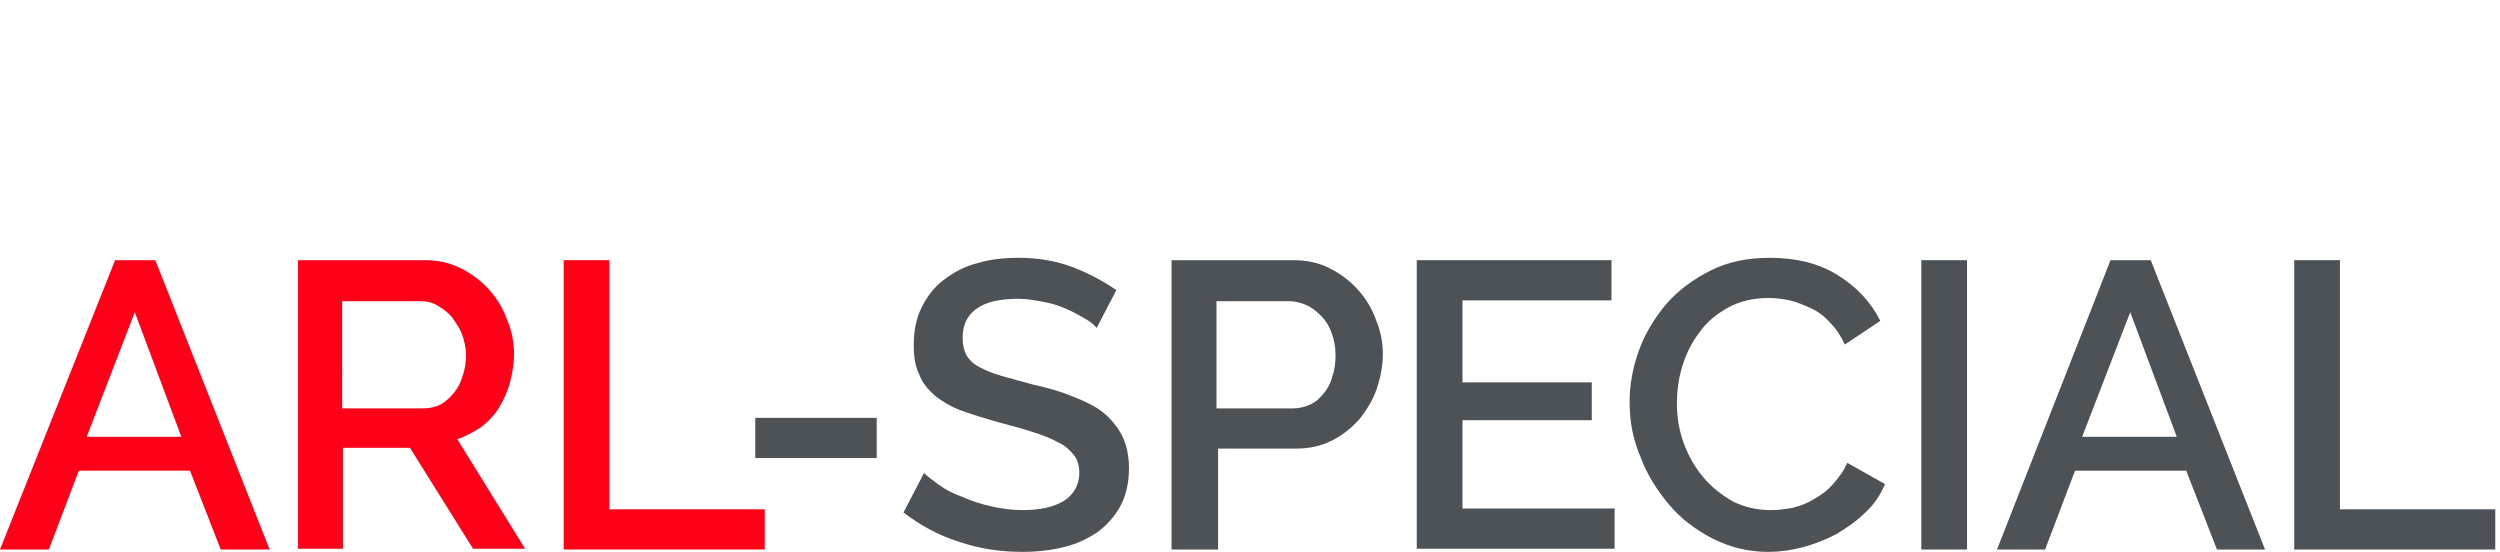
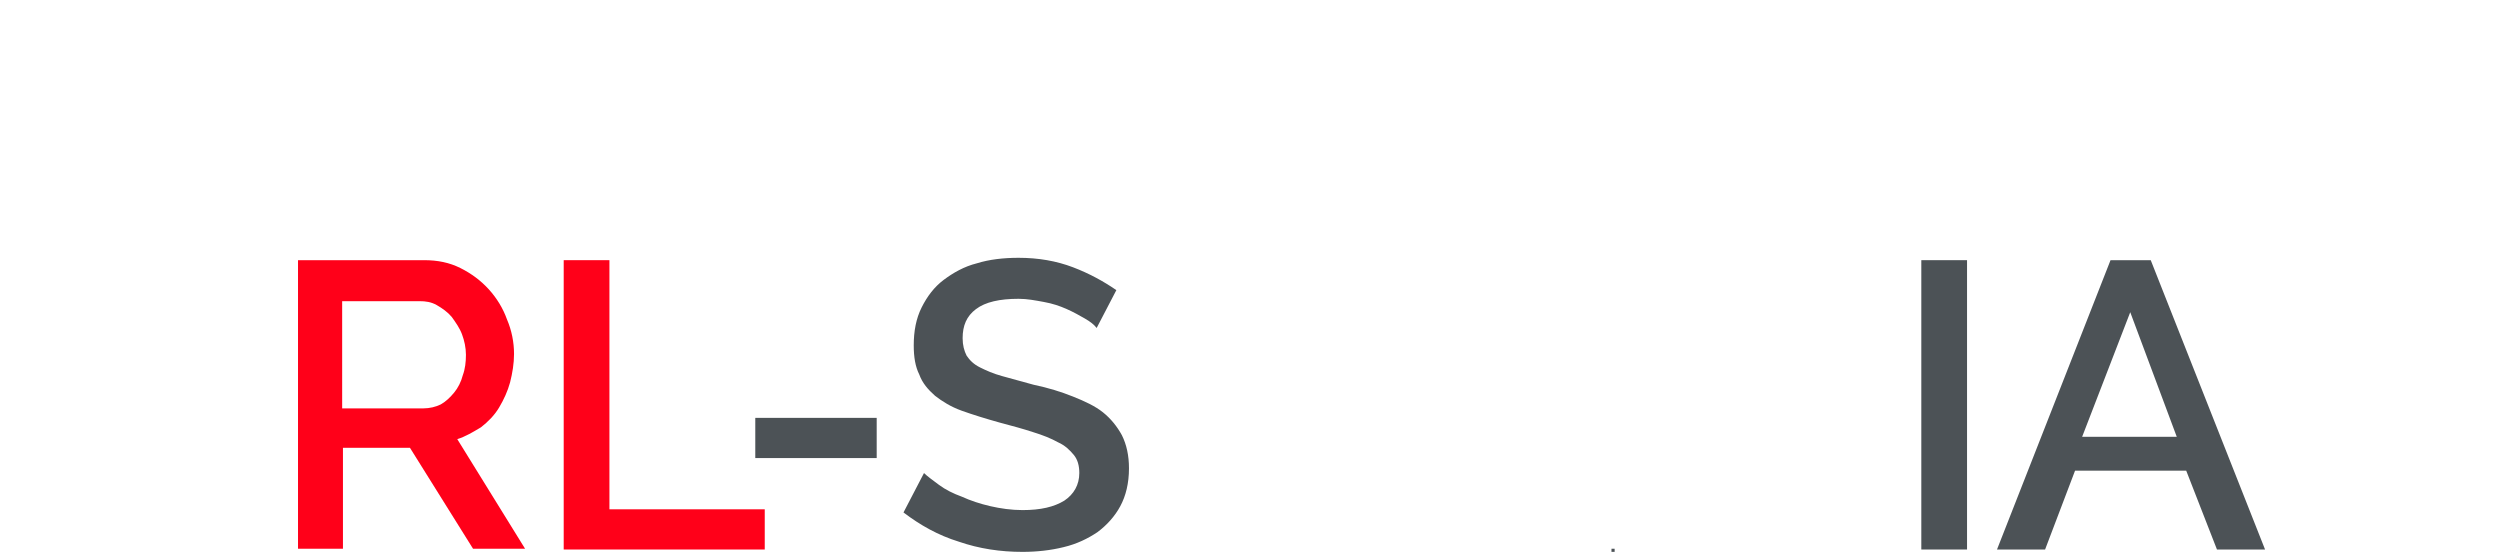
<svg xmlns="http://www.w3.org/2000/svg" version="1.1" id="Слой_1" x="0px" y="0px" viewBox="0 0 317.1 70" style="enable-background:new 0 0 317.1 70;" xml:space="preserve">
  <style type="text/css">
	.st0{fill:none;stroke:#43525A;stroke-width:0.75;stroke-linecap:round;stroke-linejoin:round;stroke-miterlimit:10;}
	.st1{fill:#4C5256;}
	.st2{fill:#FF0019;}
	.st3{fill:none;stroke:#404041;stroke-width:0.75;stroke-miterlimit:22.926;}
	.st4{clip-path:url(#SVGID_00000072991063152725495740000004320036961272643758_);}
	.st5{enable-background:new    ;}
	.st6{fill:#FFFFFF;}
	.st7{clip-path:url(#SVGID_00000145759383801429194440000002779334941808327844_);}
	.st8{clip-path:url(#SVGID_00000028325646524522663060000008362640371169500828_);}
	.st9{fill:none;}
</style>
  <rect x="-0.1" y="-0.1" class="st9" width="316.6" height="70" />
  <g>
-     <path class="st2" d="M14.6,33h5.1l14.5,36.7H28l-3.9-10H10l-3.8,10H0L14.6,33z M23,55.4l-5.9-15.8L11,55.4H23z" />
    <path class="st2" d="M37.8,69.6V33h16c1.7,0,3.2,0.3,4.6,1c1.4,0.7,2.6,1.6,3.6,2.7c1,1.1,1.8,2.4,2.3,3.8c0.6,1.4,0.9,2.9,0.9,4.4   c0,1.2-0.2,2.4-0.5,3.6c-0.3,1.1-0.8,2.2-1.4,3.2c-0.6,1-1.4,1.8-2.3,2.5C60,54.8,59,55.4,58,55.7l8.6,13.9H60l-8-12.8h-8.5v12.8   H37.8z M43.6,51.8h10.1c0.8,0,1.6-0.2,2.2-0.5c0.7-0.4,1.2-0.9,1.7-1.5c0.5-0.6,0.9-1.4,1.1-2.2c0.3-0.8,0.4-1.7,0.4-2.6   c0-0.9-0.2-1.8-0.5-2.6c-0.3-0.8-0.8-1.5-1.3-2.2c-0.5-0.6-1.2-1.1-1.9-1.5c-0.7-0.4-1.4-0.5-2.2-0.5h-9.8V51.8z" />
    <path class="st2" d="M71.5,69.6V33h5.8v31.6h19.7v5.1H71.5z" />
    <path class="st1" d="M95.8,58.1V53h15.4v5.1H95.8z" />
    <path class="st1" d="M139.1,41.6c-0.3-0.4-0.8-0.8-1.5-1.2c-0.7-0.4-1.4-0.8-2.3-1.2c-0.9-0.4-1.8-0.7-2.9-0.9   c-1.1-0.2-2.1-0.4-3.2-0.4c-2.4,0-4.2,0.4-5.4,1.3c-1.2,0.9-1.7,2.1-1.7,3.7c0,0.9,0.2,1.6,0.5,2.2c0.4,0.6,0.9,1.1,1.7,1.5   c0.8,0.4,1.7,0.8,2.8,1.1c1.1,0.3,2.5,0.7,4,1.1c1.9,0.4,3.5,0.9,5,1.5c1.5,0.6,2.8,1.2,3.8,2c1,0.8,1.8,1.8,2.4,2.9   c0.6,1.2,0.9,2.6,0.9,4.2c0,1.9-0.4,3.5-1.1,4.8c-0.7,1.3-1.7,2.4-2.9,3.3c-1.2,0.8-2.6,1.5-4.3,1.9c-1.6,0.4-3.4,0.6-5.2,0.6   c-2.8,0-5.5-0.4-8.1-1.3c-2.6-0.8-4.9-2.1-7-3.7l2.6-5c0.4,0.4,1.1,0.9,1.9,1.5c0.8,0.6,1.8,1.1,2.9,1.5c1.1,0.5,2.3,0.9,3.6,1.2   c1.3,0.3,2.7,0.5,4.1,0.5c2.3,0,4-0.4,5.3-1.2c1.2-0.8,1.9-2,1.9-3.5c0-0.9-0.2-1.7-0.7-2.3c-0.5-0.6-1.1-1.2-2-1.6   c-0.9-0.5-1.9-0.9-3.2-1.3c-1.2-0.4-2.7-0.8-4.2-1.2c-1.8-0.5-3.4-1-4.8-1.5c-1.4-0.5-2.5-1.2-3.4-1.9c-0.9-0.8-1.6-1.6-2-2.7   c-0.5-1-0.7-2.2-0.7-3.7c0-1.8,0.3-3.4,1-4.8c0.7-1.4,1.6-2.6,2.8-3.5c1.2-0.9,2.6-1.7,4.2-2.1c1.6-0.5,3.4-0.7,5.3-0.7   c2.5,0,4.8,0.4,6.9,1.2c2.1,0.8,3.9,1.8,5.5,2.9L139.1,41.6z" />
-     <path class="st1" d="M148.6,69.6V33H164c1.7,0,3.2,0.3,4.6,1c1.4,0.7,2.6,1.6,3.6,2.7c1,1.1,1.8,2.4,2.3,3.8   c0.6,1.4,0.9,2.9,0.9,4.4c0,1.5-0.3,3-0.8,4.5c-0.5,1.4-1.3,2.7-2.2,3.8c-1,1.1-2.1,2-3.5,2.7c-1.4,0.7-2.9,1-4.5,1h-9.9v12.8   H148.6z M154.4,51.8h9.6c0.8,0,1.6-0.2,2.2-0.5c0.7-0.3,1.2-0.8,1.7-1.4c0.5-0.6,0.9-1.3,1.1-2.2c0.3-0.8,0.4-1.7,0.4-2.7   c0-1-0.2-2-0.5-2.8c-0.3-0.8-0.7-1.5-1.3-2.1c-0.6-0.6-1.2-1.1-1.9-1.4c-0.7-0.3-1.4-0.5-2.2-0.5h-9.2V51.8z" />
-     <path class="st1" d="M204.8,64.5v5.1h-25.1V33h24.7v5.1h-18.9v10.4h16.4v4.8h-16.4v11.2H204.8z" />
-     <path class="st1" d="M206.7,51c0-2.2,0.4-4.4,1.2-6.6c0.8-2.2,2-4.1,3.5-5.9c1.5-1.7,3.4-3.1,5.6-4.2c2.2-1.1,4.7-1.6,7.5-1.6   c3.3,0,6.2,0.7,8.6,2.2c2.4,1.5,4.2,3.4,5.4,5.8l-4.5,3c-0.5-1.1-1.1-2-1.9-2.8c-0.7-0.8-1.5-1.4-2.4-1.8c-0.9-0.4-1.8-0.8-2.7-1   c-0.9-0.2-1.8-0.3-2.7-0.3c-1.9,0-3.6,0.4-5.1,1.2c-1.4,0.8-2.7,1.8-3.6,3.1c-1,1.3-1.7,2.7-2.2,4.3c-0.5,1.6-0.7,3.2-0.7,4.8   c0,1.8,0.3,3.5,0.9,5.1c0.6,1.6,1.4,3,2.5,4.3c1,1.2,2.3,2.2,3.7,3c1.4,0.7,3,1.1,4.8,1.1c0.9,0,1.8-0.1,2.8-0.3   c0.9-0.2,1.9-0.6,2.7-1.1c0.9-0.5,1.7-1.1,2.4-1.9c0.7-0.8,1.4-1.7,1.8-2.7l4.8,2.7c-0.6,1.4-1.4,2.6-2.5,3.6   c-1.1,1.1-2.3,1.9-3.6,2.7c-1.3,0.7-2.8,1.3-4.3,1.7c-1.5,0.4-3,0.6-4.4,0.6c-2.6,0-4.9-0.6-7.1-1.7c-2.1-1.1-4-2.5-5.5-4.3   c-1.5-1.8-2.8-3.8-3.6-6C207.1,55.7,206.7,53.4,206.7,51z" />
+     <path class="st1" d="M204.8,64.5v5.1h-25.1h24.7v5.1h-18.9v10.4h16.4v4.8h-16.4v11.2H204.8z" />
    <path class="st1" d="M243.7,69.6V33h5.8v36.7H243.7z" />
    <path class="st1" d="M267.7,33h5.1l14.5,36.7h-6.1l-3.9-10h-14.1l-3.8,10h-6.1L267.7,33z M276.1,55.4l-5.9-15.8l-6.1,15.8H276.1z" />
-     <path class="st1" d="M291,69.6V33h5.8v31.6h19.7v5.1H291z" />
  </g>
</svg>